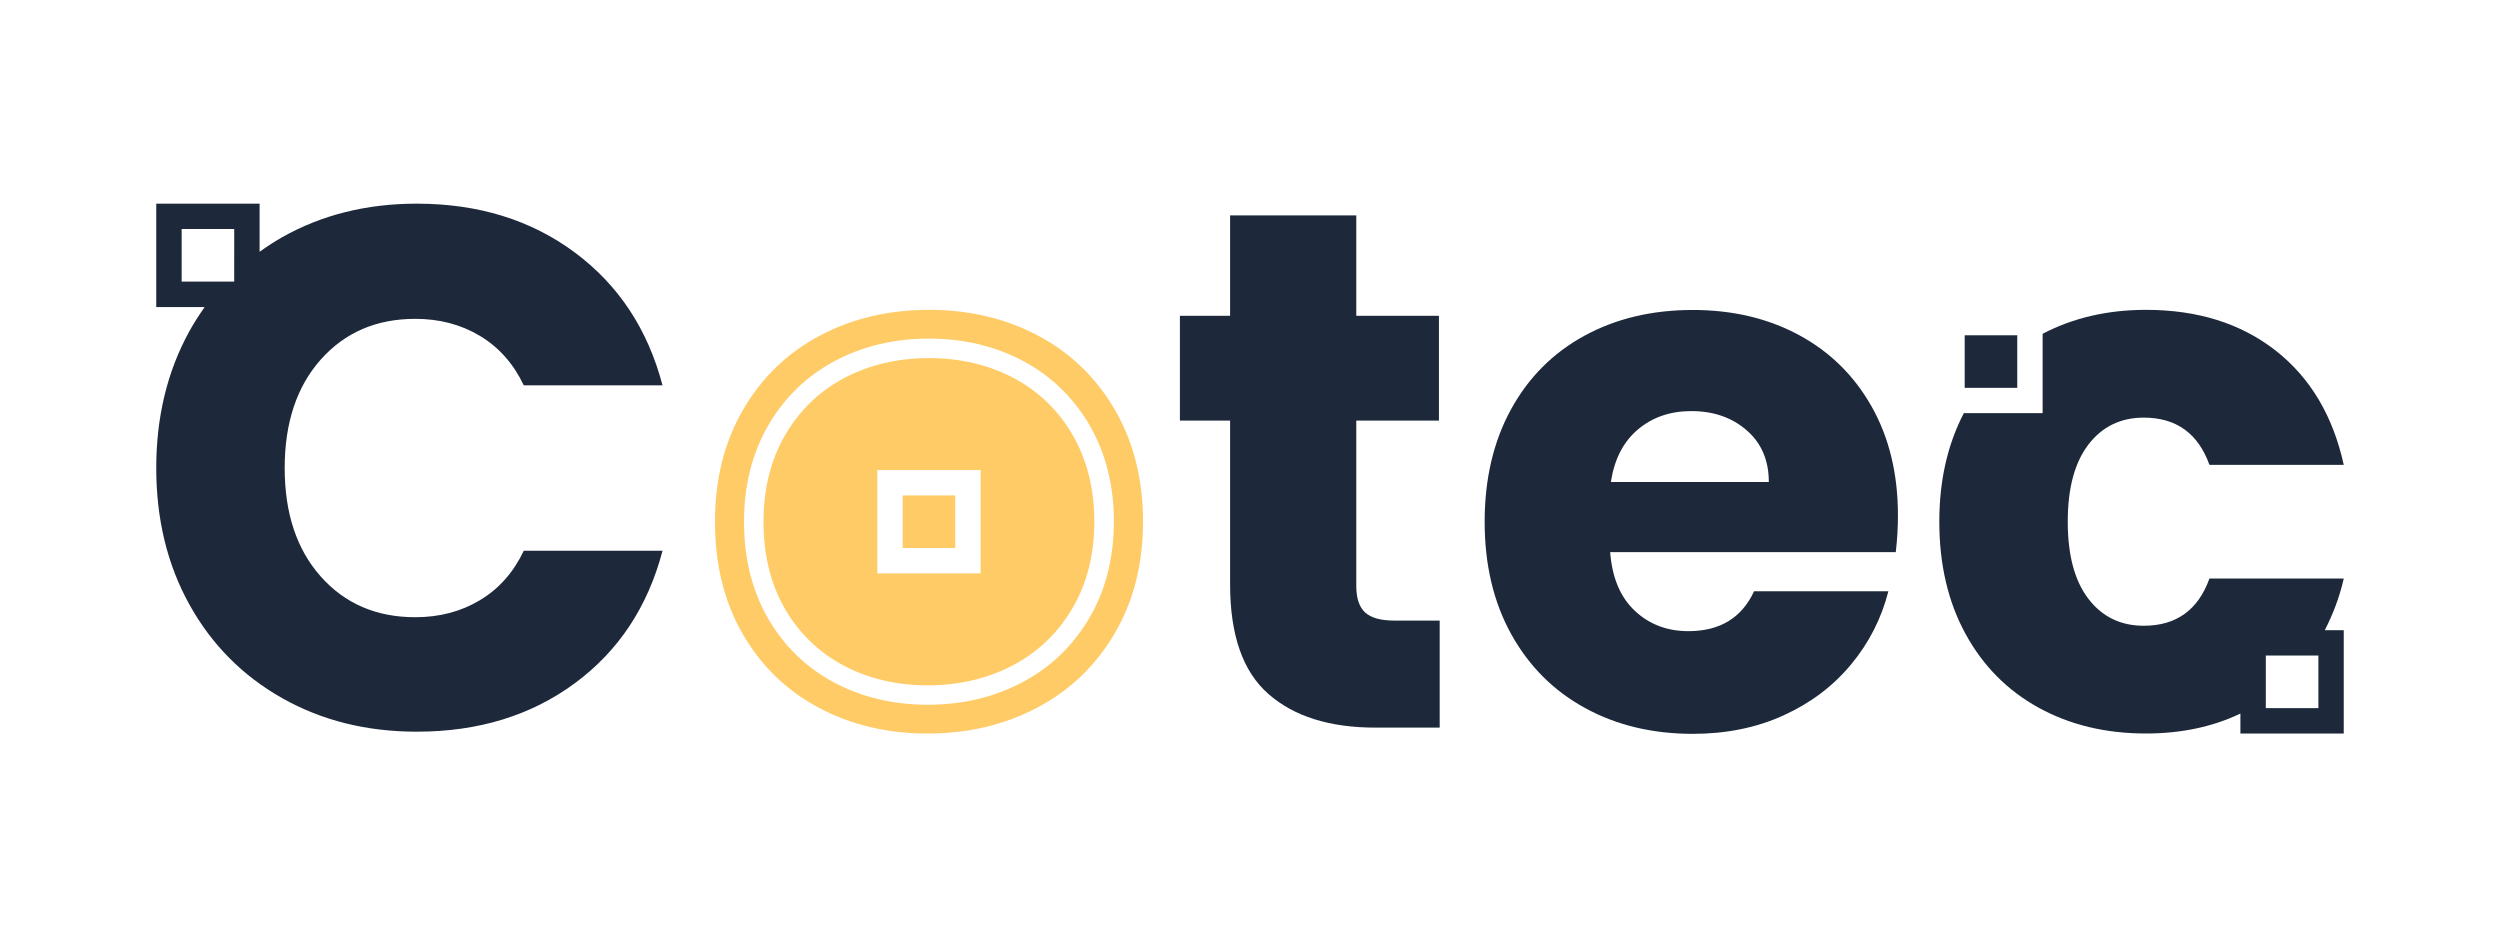
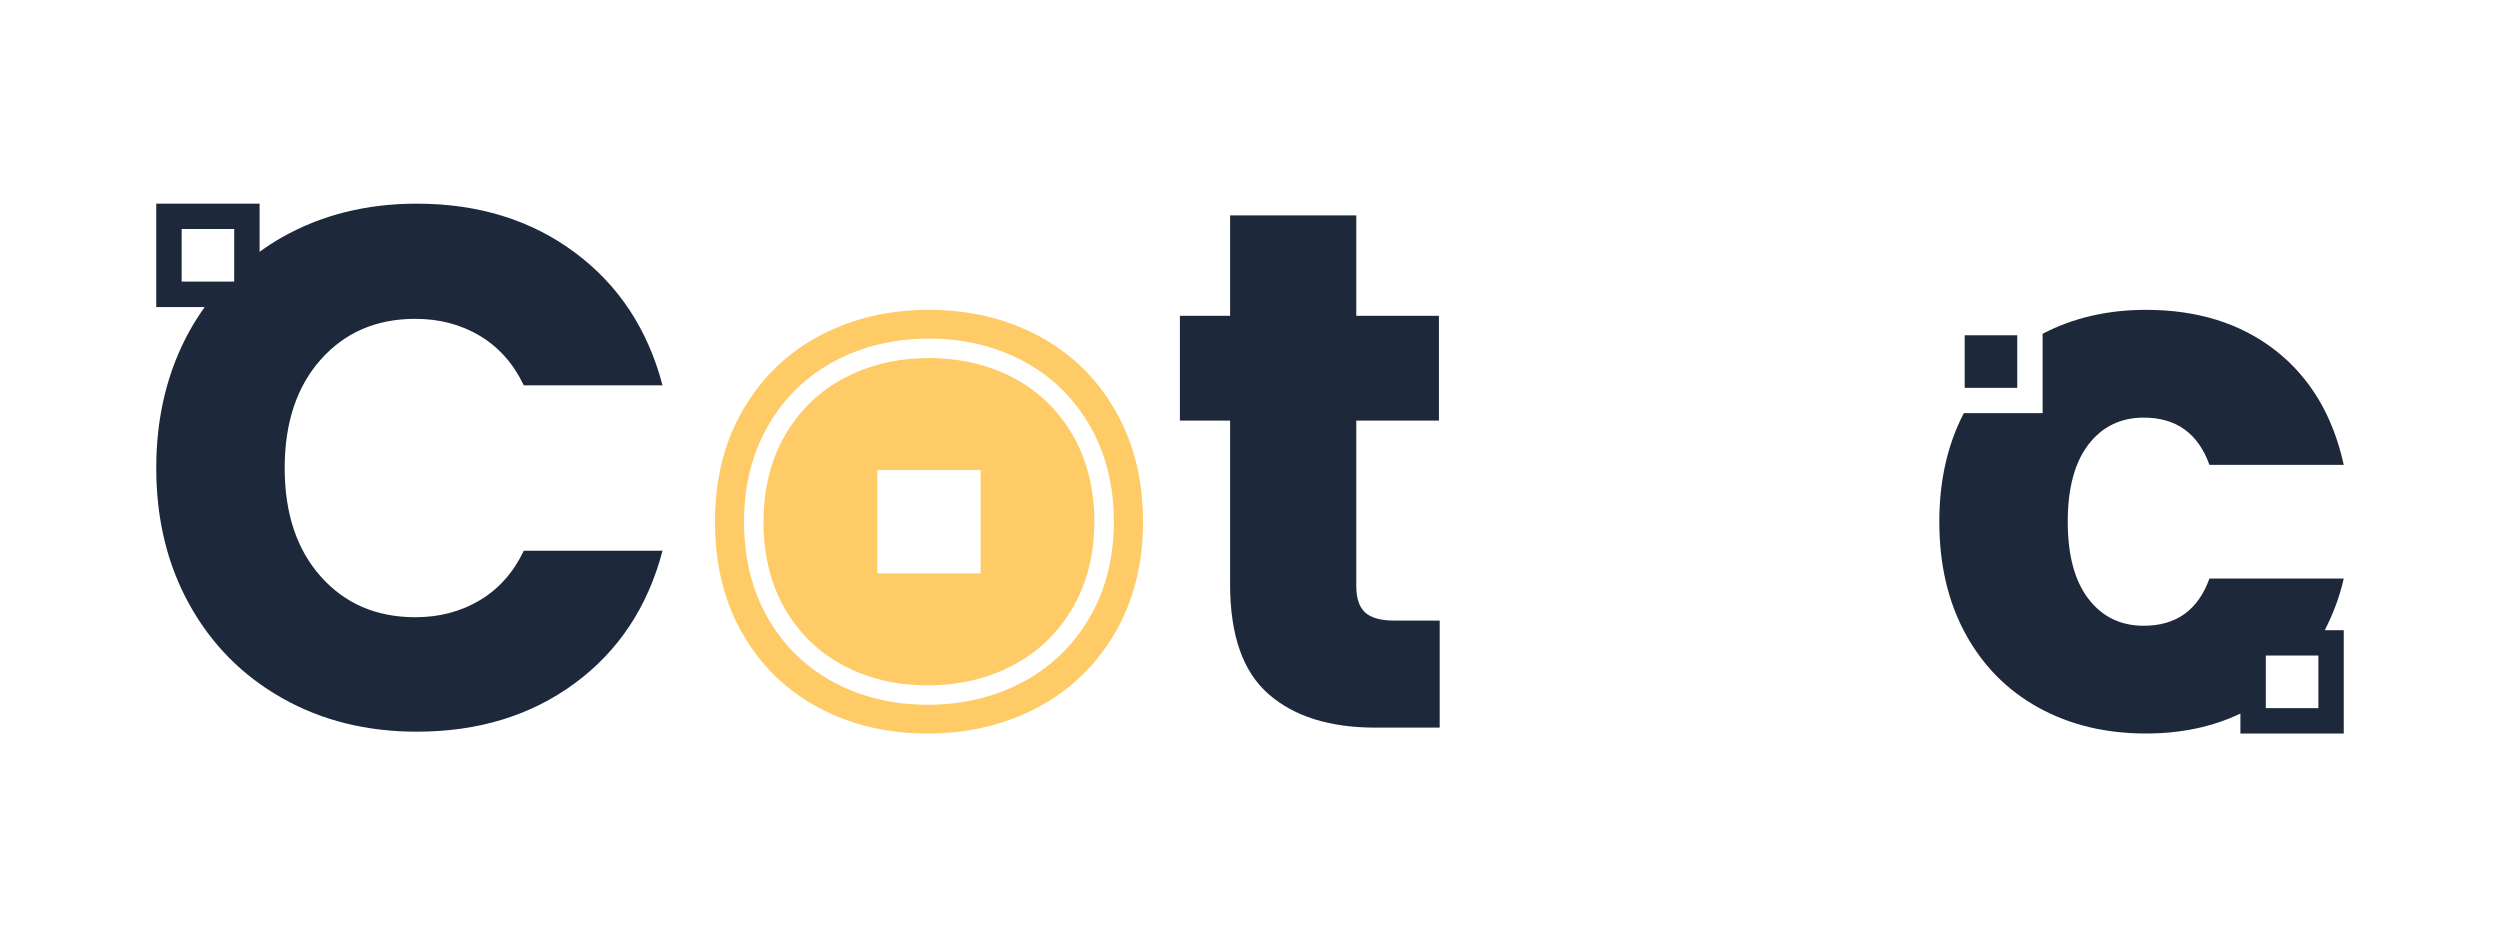
<svg xmlns="http://www.w3.org/2000/svg" version="1.1" id="Layer_1" x="0px" y="0px" viewBox="0 0 800 300" style="enable-background:new 0 0 800 300;" xml:space="preserve">
  <style type="text/css">
	.st0{fill:#1D293B;}
	.st1{fill:#FFCB66;}
</style>
  <g>
    <rect x="628.7" y="107.29" class="st0" width="16.82" height="16.82" />
    <path class="st0" d="M707.02,185.13c-3.62,10.08-10.63,15.11-21.02,15.11c-7.4,0-13.31-2.87-17.71-8.62   c-4.41-5.75-6.61-13.97-6.61-24.68c0-10.7,2.2-18.93,6.61-24.68c4.41-5.74,10.31-8.62,17.71-8.62c10.39,0,17.39,5.04,21.02,15.11   H750c-3.46-15.74-10.75-27.94-21.85-36.61c-11.1-8.66-24.92-12.99-41.45-12.99c-12.37,0-23.37,2.6-33.06,7.66v25.4h-25.22   c-5.19,9.98-7.84,21.52-7.84,34.72c0,13.7,2.79,25.66,8.38,35.9s13.38,18.11,23.38,23.62s21.45,8.27,34.36,8.27   c11.33,0,21.39-2.16,30.23-6.38v6.38H750v-33.06h-6.06c2.56-5.05,4.7-10.46,6.06-16.53L707.02,185.13L707.02,185.13z M741.88,226.6   h-16.82v-16.82h16.82V226.6z" />
  </g>
-   <path class="st0" d="M606.65,176.68h-91.4c0.63,8.19,3.27,14.46,7.91,18.79c4.64,4.34,10.35,6.5,17.12,6.5  c10.07,0,17.08-4.25,21.02-12.76h42.98c-2.21,8.67-6.18,16.47-11.93,23.4c-5.75,6.94-12.95,12.37-21.61,16.31  s-18.34,5.91-29.05,5.91c-12.91,0-24.41-2.75-34.48-8.27c-10.08-5.51-17.95-13.39-23.62-23.63c-5.67-10.24-8.5-22.22-8.5-35.92  c0-13.71,2.79-25.68,8.38-35.92s13.42-18.12,23.5-23.63c10.07-5.51,21.65-8.27,34.72-8.27c12.75,0,24.09,2.68,34.01,8.04  s17.67,13,23.26,22.93s8.38,21.51,8.38,34.74C607.35,168.65,607.12,172.59,606.65,176.68z M566.02,154.23  c0-6.93-2.36-12.44-7.09-16.54c-4.72-4.1-10.63-6.14-17.71-6.14c-6.77,0-12.48,1.97-17.12,5.91c-4.65,3.94-7.52,9.53-8.62,16.78  h50.54L566.02,154.23L566.02,154.23z" />
  <path class="st0" d="M446.29,198.59c-4.41,0-7.56-0.86-9.45-2.6c-1.89-1.73-2.83-4.56-2.83-8.5v-52.9h26.45v-33.54h-26.45V68.93  h-40.38v32.12h-16.06v33.54h16.06v52.43c0,16.22,4.09,27.91,12.28,35.07c8.18,7.17,19.6,10.75,34.24,10.75h20.55V198.6  L446.29,198.59L446.29,198.59z" />
  <g>
    <path class="st1" d="M324.41,120.99c-8.01-4.25-17.15-6.4-27.15-6.4s-19.13,2.15-27.15,6.4c-7.94,4.21-14.29,10.35-18.87,18.24   c-4.6,7.92-6.92,17.24-6.92,27.72c0,10.61,2.3,19.97,6.83,27.82c4.51,7.83,10.8,13.93,18.68,18.14l0,0   c7.94,4.24,17.04,6.4,27.04,6.4c10.01,0,19.18-2.16,27.25-6.41c8.01-4.21,14.42-10.35,19.06-18.25c4.65-7.92,7.01-17.24,7.01-27.7   c0-10.47-2.33-19.8-6.92-27.72C338.7,131.34,332.35,125.2,324.41,120.99z M313.8,183.48h-33.06v-33.06h33.06V183.48z" />
    <path class="st1" d="M356.78,131.16c-5.99-10.31-14.17-18.22-24.56-23.74c-10.39-5.51-22.05-8.27-34.95-8.27   c-12.91,0-24.56,2.76-34.95,8.27c-10.39,5.51-18.58,13.42-24.56,23.74c-5.99,10.31-8.97,22.24-8.97,35.78   c0,13.7,2.95,25.66,8.86,35.9c5.9,10.24,14.01,18.11,24.33,23.62c10.31,5.51,21.92,8.27,34.83,8.27s24.6-2.75,35.07-8.27   c10.47-5.51,18.73-13.42,24.8-23.74c6.06-10.31,9.09-22.24,9.09-35.78C365.76,153.4,362.76,141.48,356.78,131.16z M348.56,197.8   c-5.24,8.91-12.48,15.84-21.53,20.6c-8.98,4.73-19.12,7.12-30.15,7.12c-11.04,0-21.13-2.4-29.98-7.13   c-8.92-4.77-16.03-11.67-21.14-20.52c-5.09-8.81-7.67-19.22-7.67-30.93c0-11.59,2.61-21.97,7.77-30.85   c5.17-8.91,12.35-15.84,21.34-20.61c8.92-4.73,19.04-7.13,30.07-7.13s21.14,2.4,30.06,7.13c8.99,4.77,16.16,11.7,21.34,20.61   c5.15,8.88,7.77,19.26,7.77,30.85C356.43,178.53,353.79,188.92,348.56,197.8z" />
-     <rect x="288.86" y="158.54" class="st1" width="16.82" height="16.82" />
  </g>
  <path class="st0" d="M153.56,192.07c-6.06,3.63-12.95,5.44-20.66,5.44c-12.44,0-22.52-4.33-30.23-13  c-7.72-8.66-11.57-20.25-11.57-34.74s3.86-26.08,11.57-34.74s17.79-13,30.23-13c7.71,0,14.6,1.81,20.66,5.44s10.75,8.9,14.05,15.84  h44.4c-4.72-17.96-14.09-32.14-28.1-42.54c-14.02-10.4-30.86-15.6-50.54-15.6c-16.06,0-30.43,3.59-43.1,10.75  c-2.52,1.43-4.9,3-7.2,4.65v-15.4H50v33.09h15.49c-1.73,2.45-3.37,4.99-4.86,7.68C53.54,118.77,50,133.38,50,149.77  s3.54,30.96,10.63,43.72s16.96,22.73,29.64,29.9c12.67,7.17,27.04,10.75,43.1,10.75c19.68,0,36.52-5.16,50.54-15.48  c14.01-10.32,23.38-24.46,28.1-42.42h-44.4C164.31,183.17,159.62,188.45,153.56,192.07z M74.94,90.11H58.13V73.28h16.82L74.94,90.11  L74.94,90.11z" />
</svg>